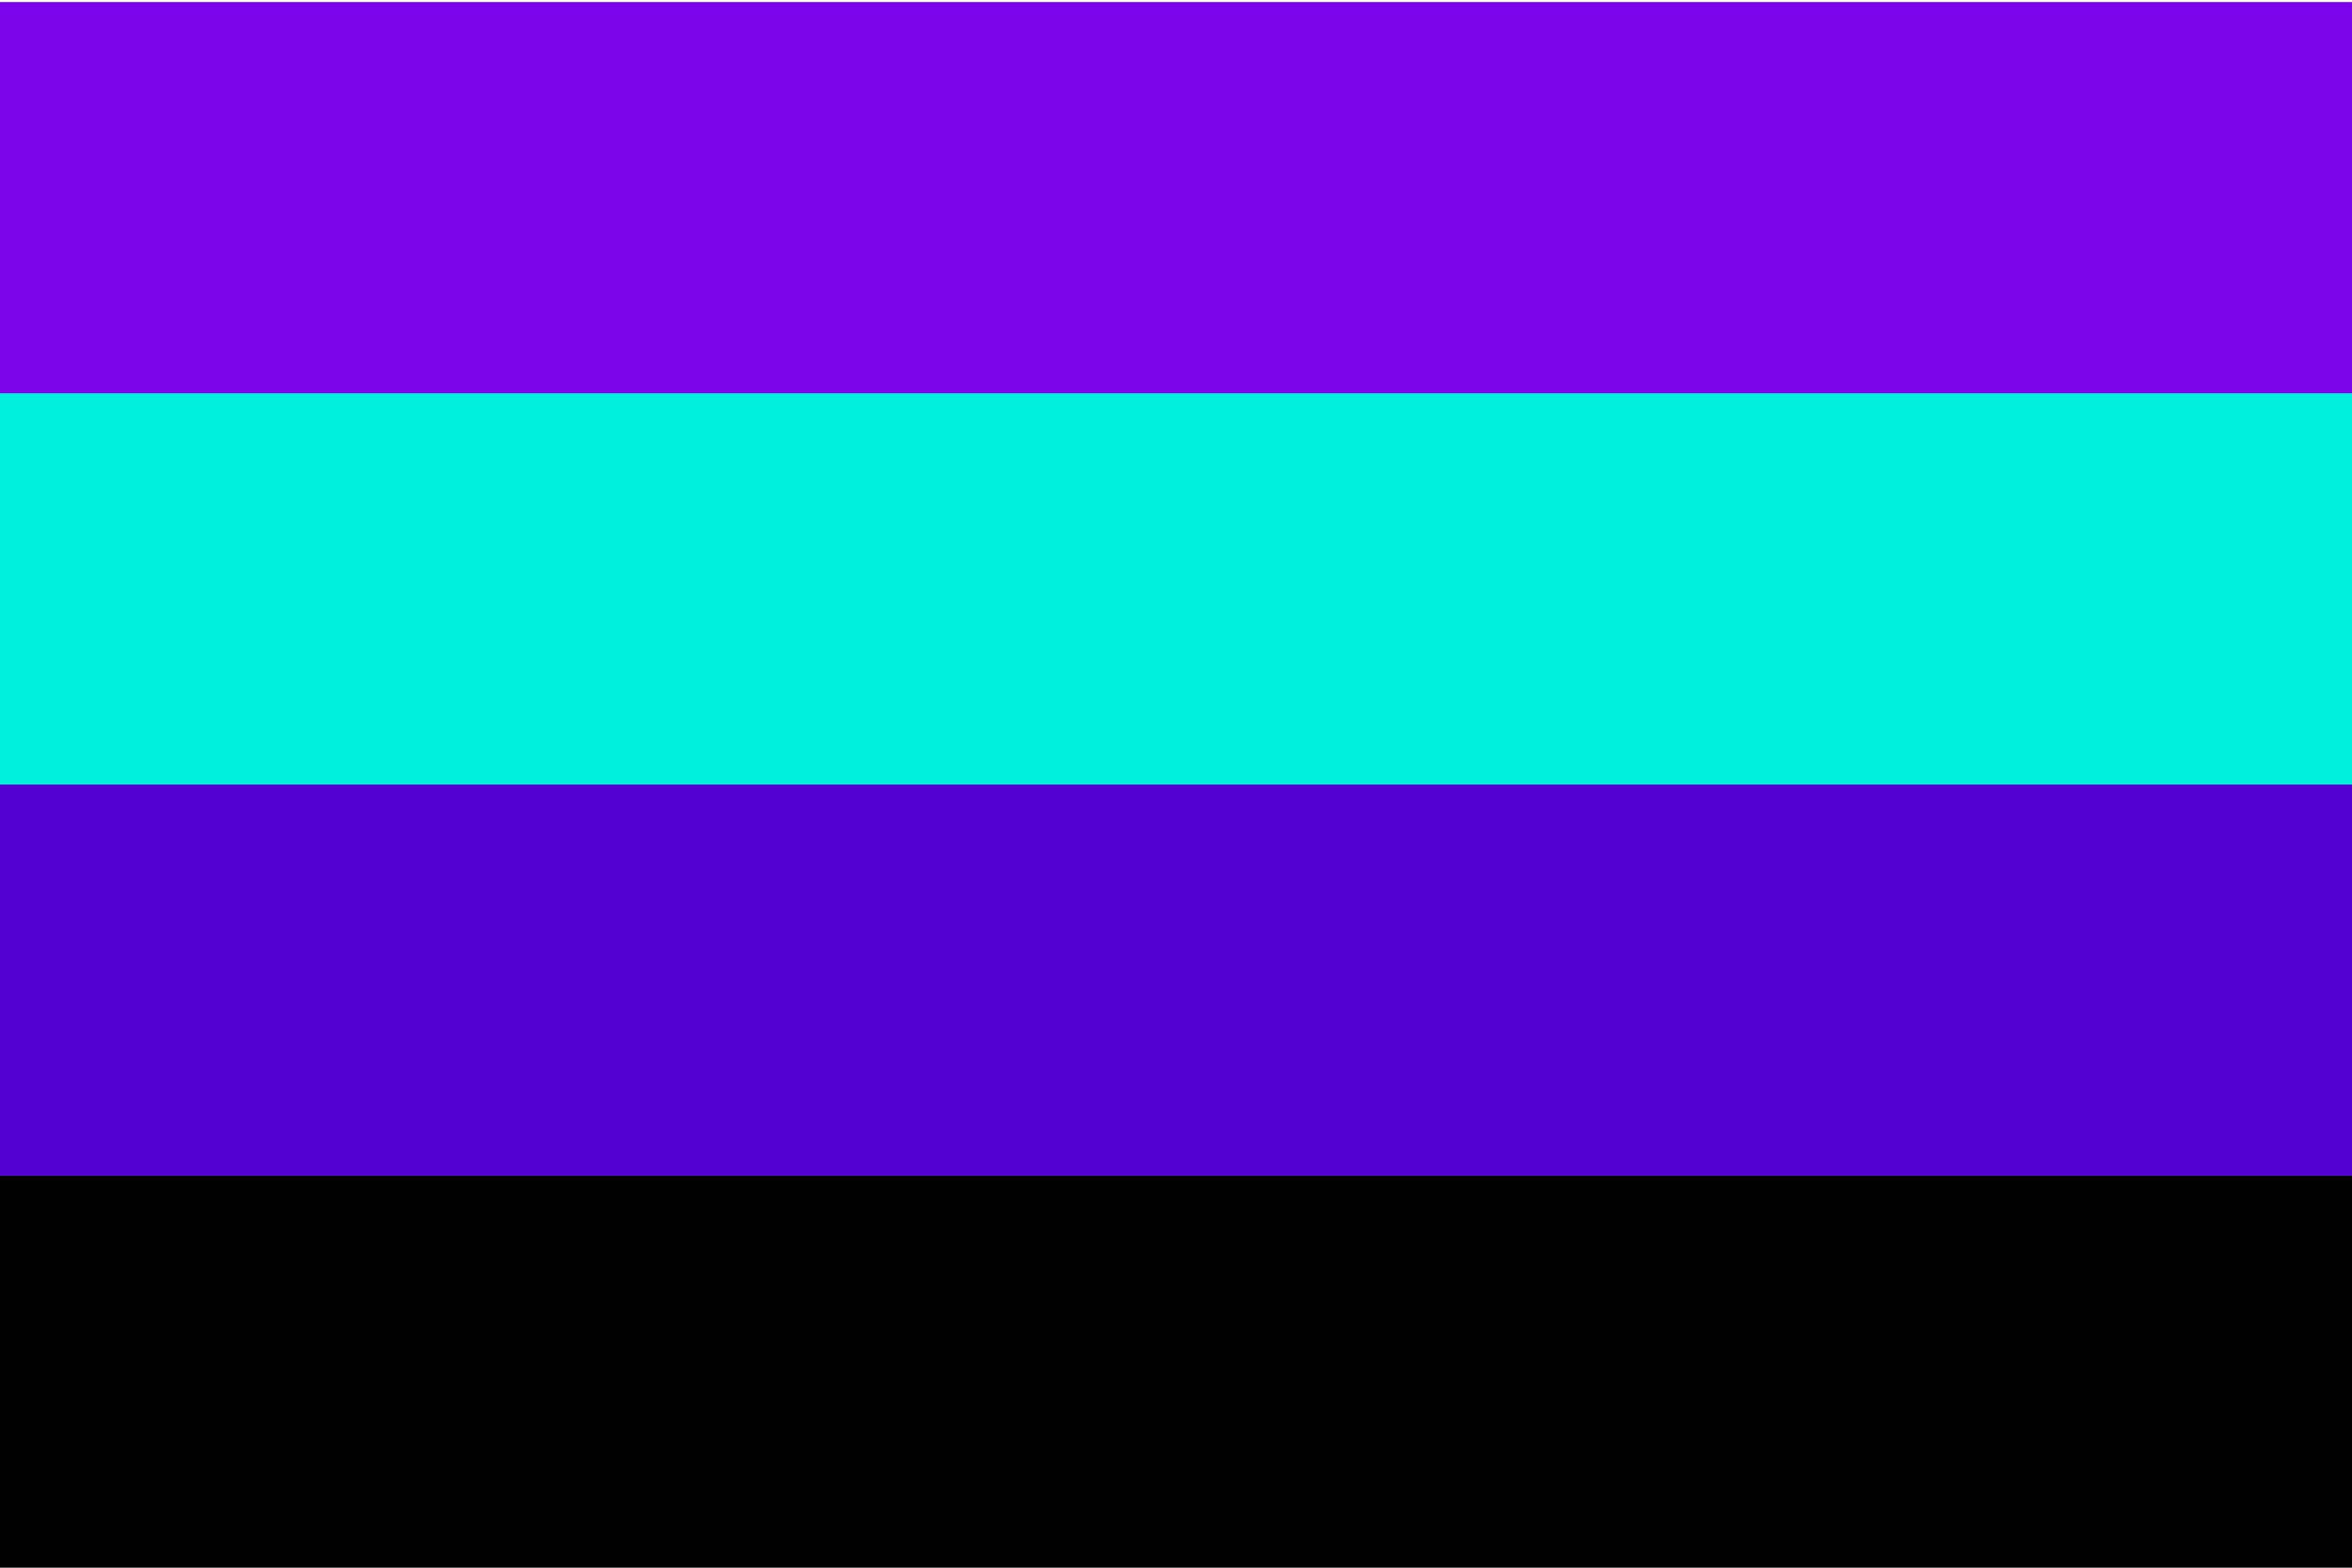
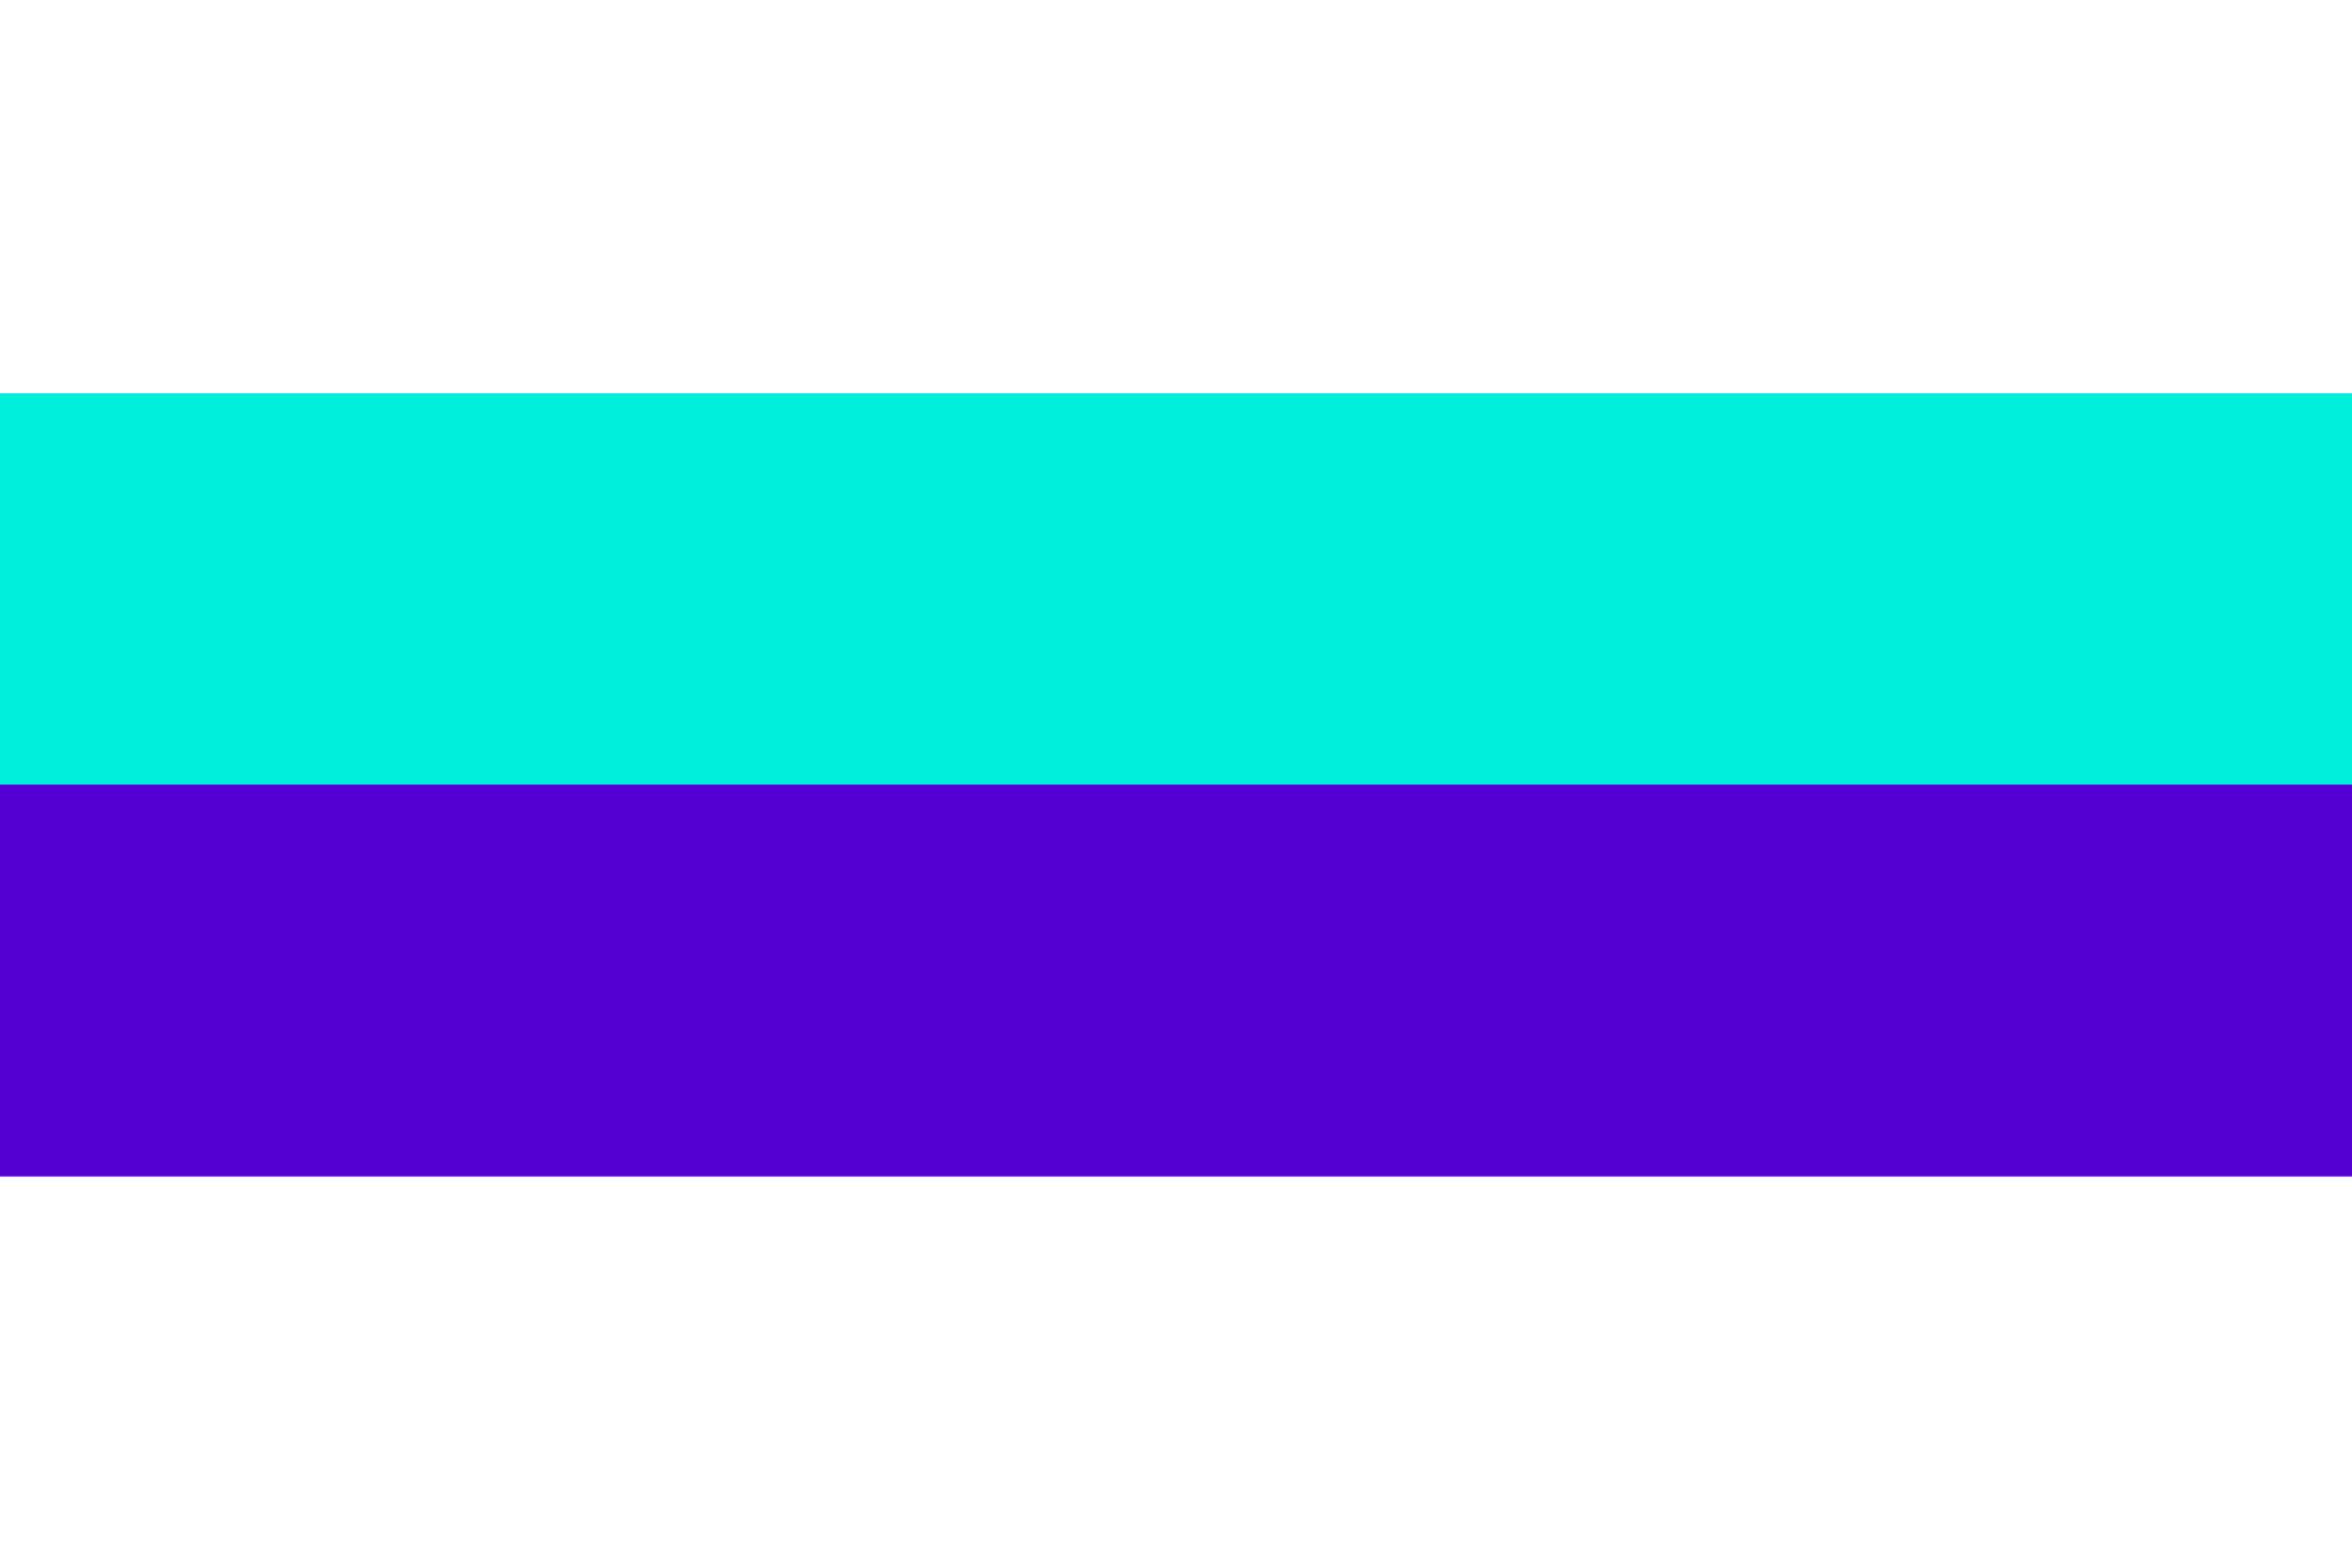
<svg xmlns="http://www.w3.org/2000/svg" id="Layer_1" data-name="Layer 1" viewBox="0 0 1500 1000">
  <defs>
    <style>.cls-1{fill:#7b04ea;}.cls-2{fill:#00efdc;}.cls-3{fill:#5400d2;}</style>
  </defs>
-   <rect class="cls-1" x="-0.08" y="1.31" width="1500.1" height="249.96" />
  <rect class="cls-2" x="-0.08" y="250.89" width="1500.1" height="249.96" />
  <rect class="cls-3" x="-0.08" y="500.47" width="1500.1" height="249.96" />
-   <rect x="-0.08" y="750.05" width="1500.1" height="249.96" />
</svg>